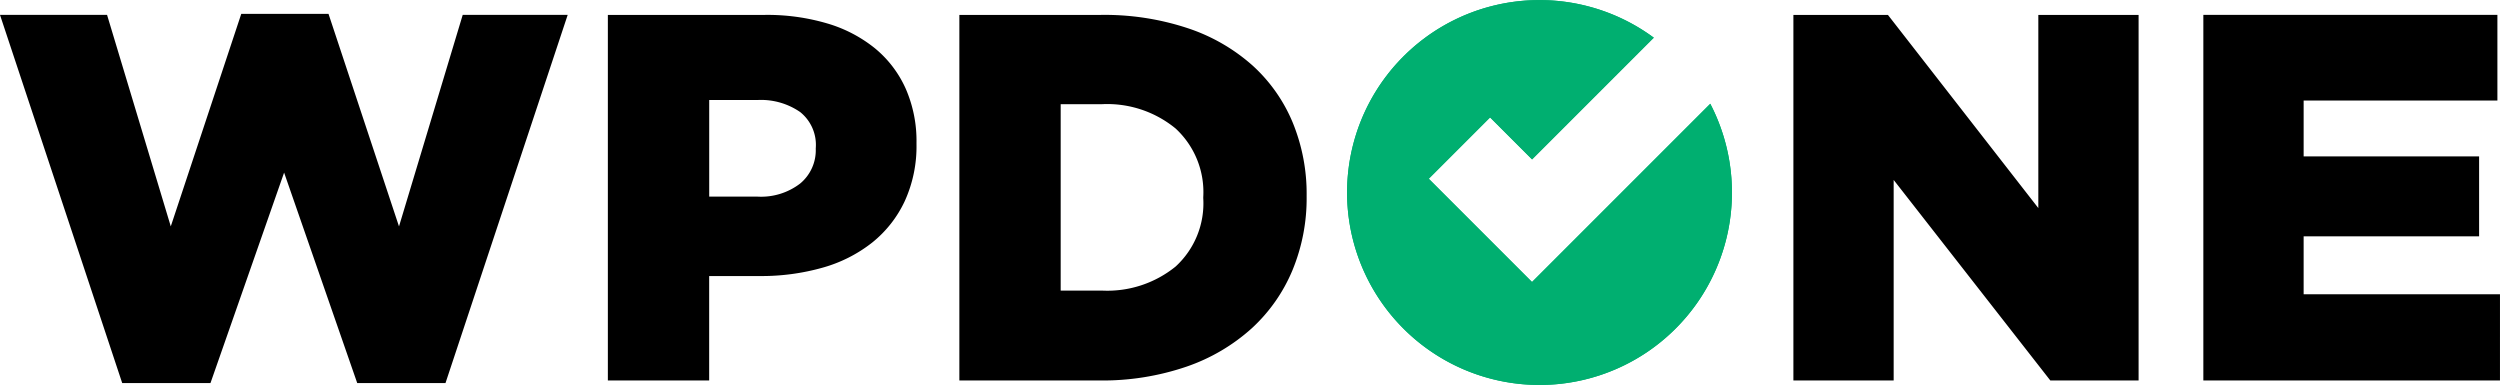
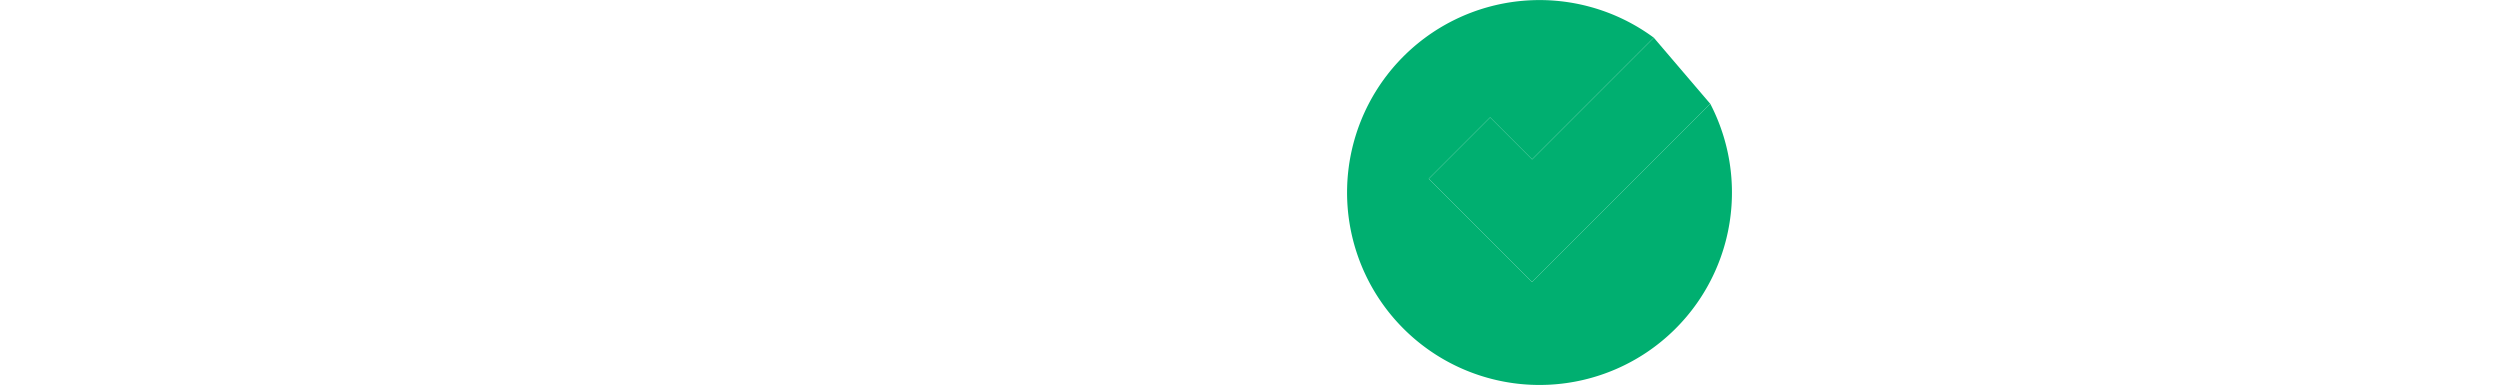
<svg xmlns="http://www.w3.org/2000/svg" id="prefix__Logo_dark" width="213.051" height="32.773" data-name="Logo dark" viewBox="0 0 213.051 32.773">
  <defs>
    <style>
            .prefix__cls-1{fill:#00af70}
        </style>
  </defs>
  <g id="prefix__Group_901" data-name="Group 901">
-     <path id="prefix__Path_5" d="M486.533 159.216l-6.008-18.116h-7.433l-6.008 18.114-5.43-18.025h-9.124l10.415 31.377h7.522l6.275-17.936 6.231 17.936h7.522l10.414-31.377h-8.946zm40.589-15.155a11.7 11.7 0 00-4.072-2.136 18 18 0 00-5.318-.734h-13.4v31.154h8.634v-8.9h4.318a19.046 19.046 0 005.341-.712 12.061 12.061 0 004.228-2.136 9.877 9.877 0 002.781-3.538 11.263 11.263 0 001-4.874v-.085a11.11 11.11 0 00-.912-4.606 9.412 9.412 0 00-2.6-3.432zm-5.073 8.523a3.684 3.684 0 01-1.335 2.982 5.46 5.46 0 01-3.606 1.112h-4.139v-8.233h4.1a5.862 5.862 0 013.65 1.024 3.578 3.578 0 011.335 3.026zm37.229-7.076a15.743 15.743 0 00-5.519-3.182 22.532 22.532 0 00-7.411-1.135h-12.061v31.154h11.883a22.109 22.109 0 007.477-1.179 16.093 16.093 0 005.564-3.272 14.034 14.034 0 003.471-4.962 16.037 16.037 0 001.2-6.254v-.089a15.966 15.966 0 00-1.18-6.208 13.594 13.594 0 00-3.424-4.873zm-4.206 11.3a7.3 7.3 0 01-2.359 5.83 9.238 9.238 0 01-6.275 2.047h-3.516V148.8h3.516a9.175 9.175 0 016.275 2.07 7.373 7.373 0 012.359 5.852zm71.165.845l-12.817-16.462h-8.056v31.154h8.545v-17.09l13.352 17.091h7.521v-31.155h-8.545zm22.61 7.347v-4.941H663.8v-6.809h-14.953v-4.76h16.512v-7.3H640.3v31.154h25.279V165z" data-name="Path 5" transform="translate(-452.53 -139.921)" />
-     <path id="prefix__Path_6" d="M731.873 147.392l-15.189 15.189-8.8-8.8 5.227-5.227 3.578 3.578 10.373-10.373a16.4 16.4 0 104.816 5.638z" class="prefix__cls-1" data-name="Path 6" transform="translate(-586.125 -138.547)" />
+     <path id="prefix__Path_6" d="M731.873 147.392l-15.189 15.189-8.8-8.8 5.227-5.227 3.578 3.578 10.373-10.373z" class="prefix__cls-1" data-name="Path 6" transform="translate(-586.125 -138.547)" />
  </g>
  <path id="prefix__Path_4" d="M731.873 493.892l-15.189 15.189-8.8-8.8 5.227-5.227 3.578 3.577 10.373-10.373a16.4 16.4 0 104.816 5.638z" class="prefix__cls-1" data-name="Path 4" transform="translate(-586.125 -485.047)" />
</svg>